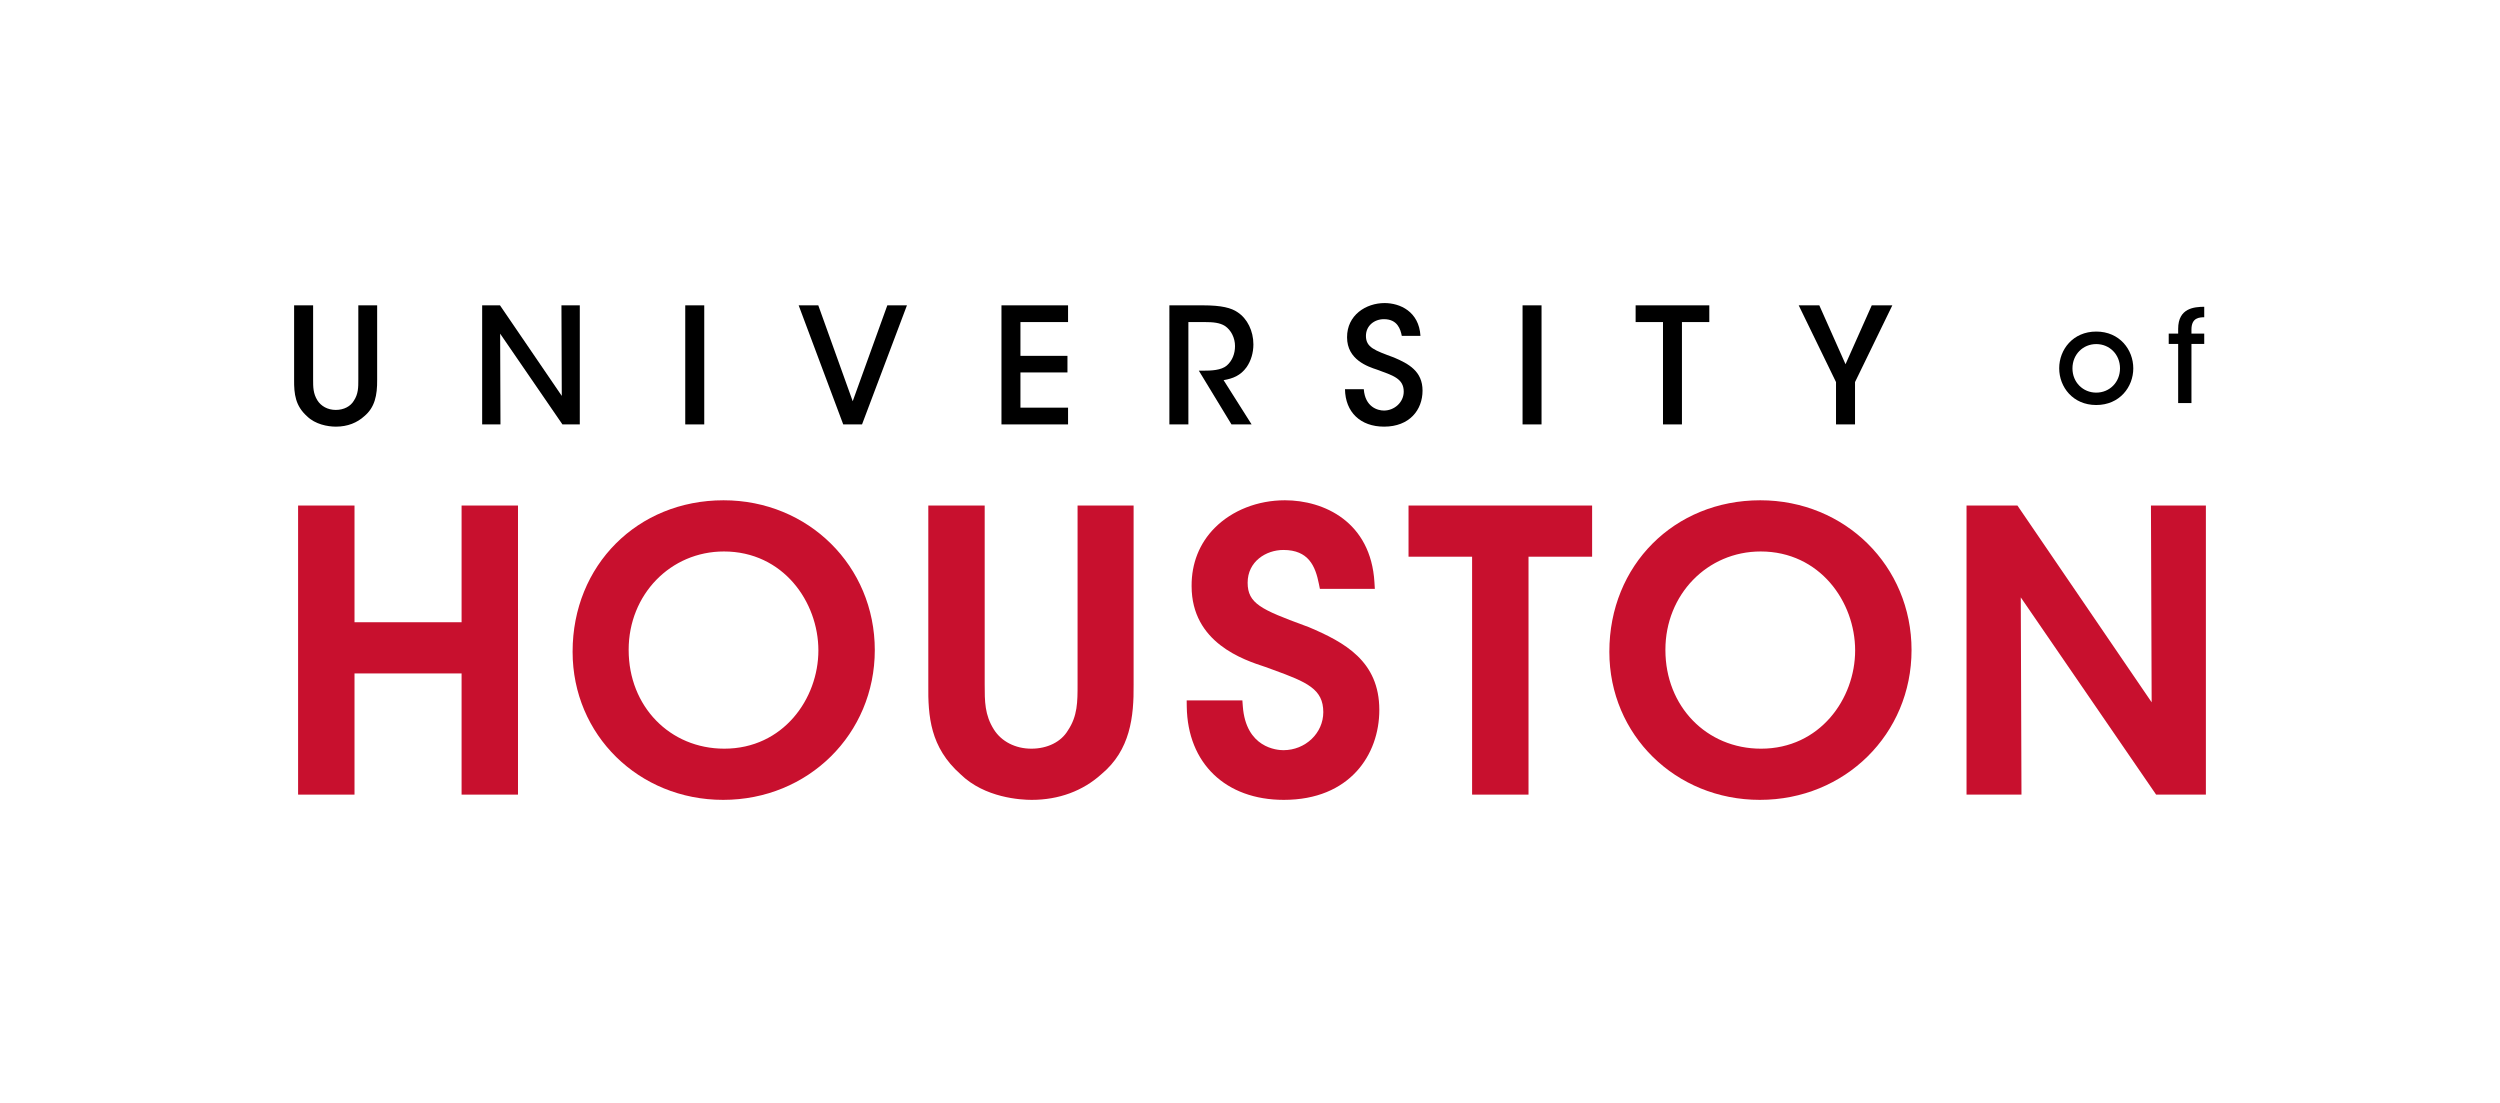
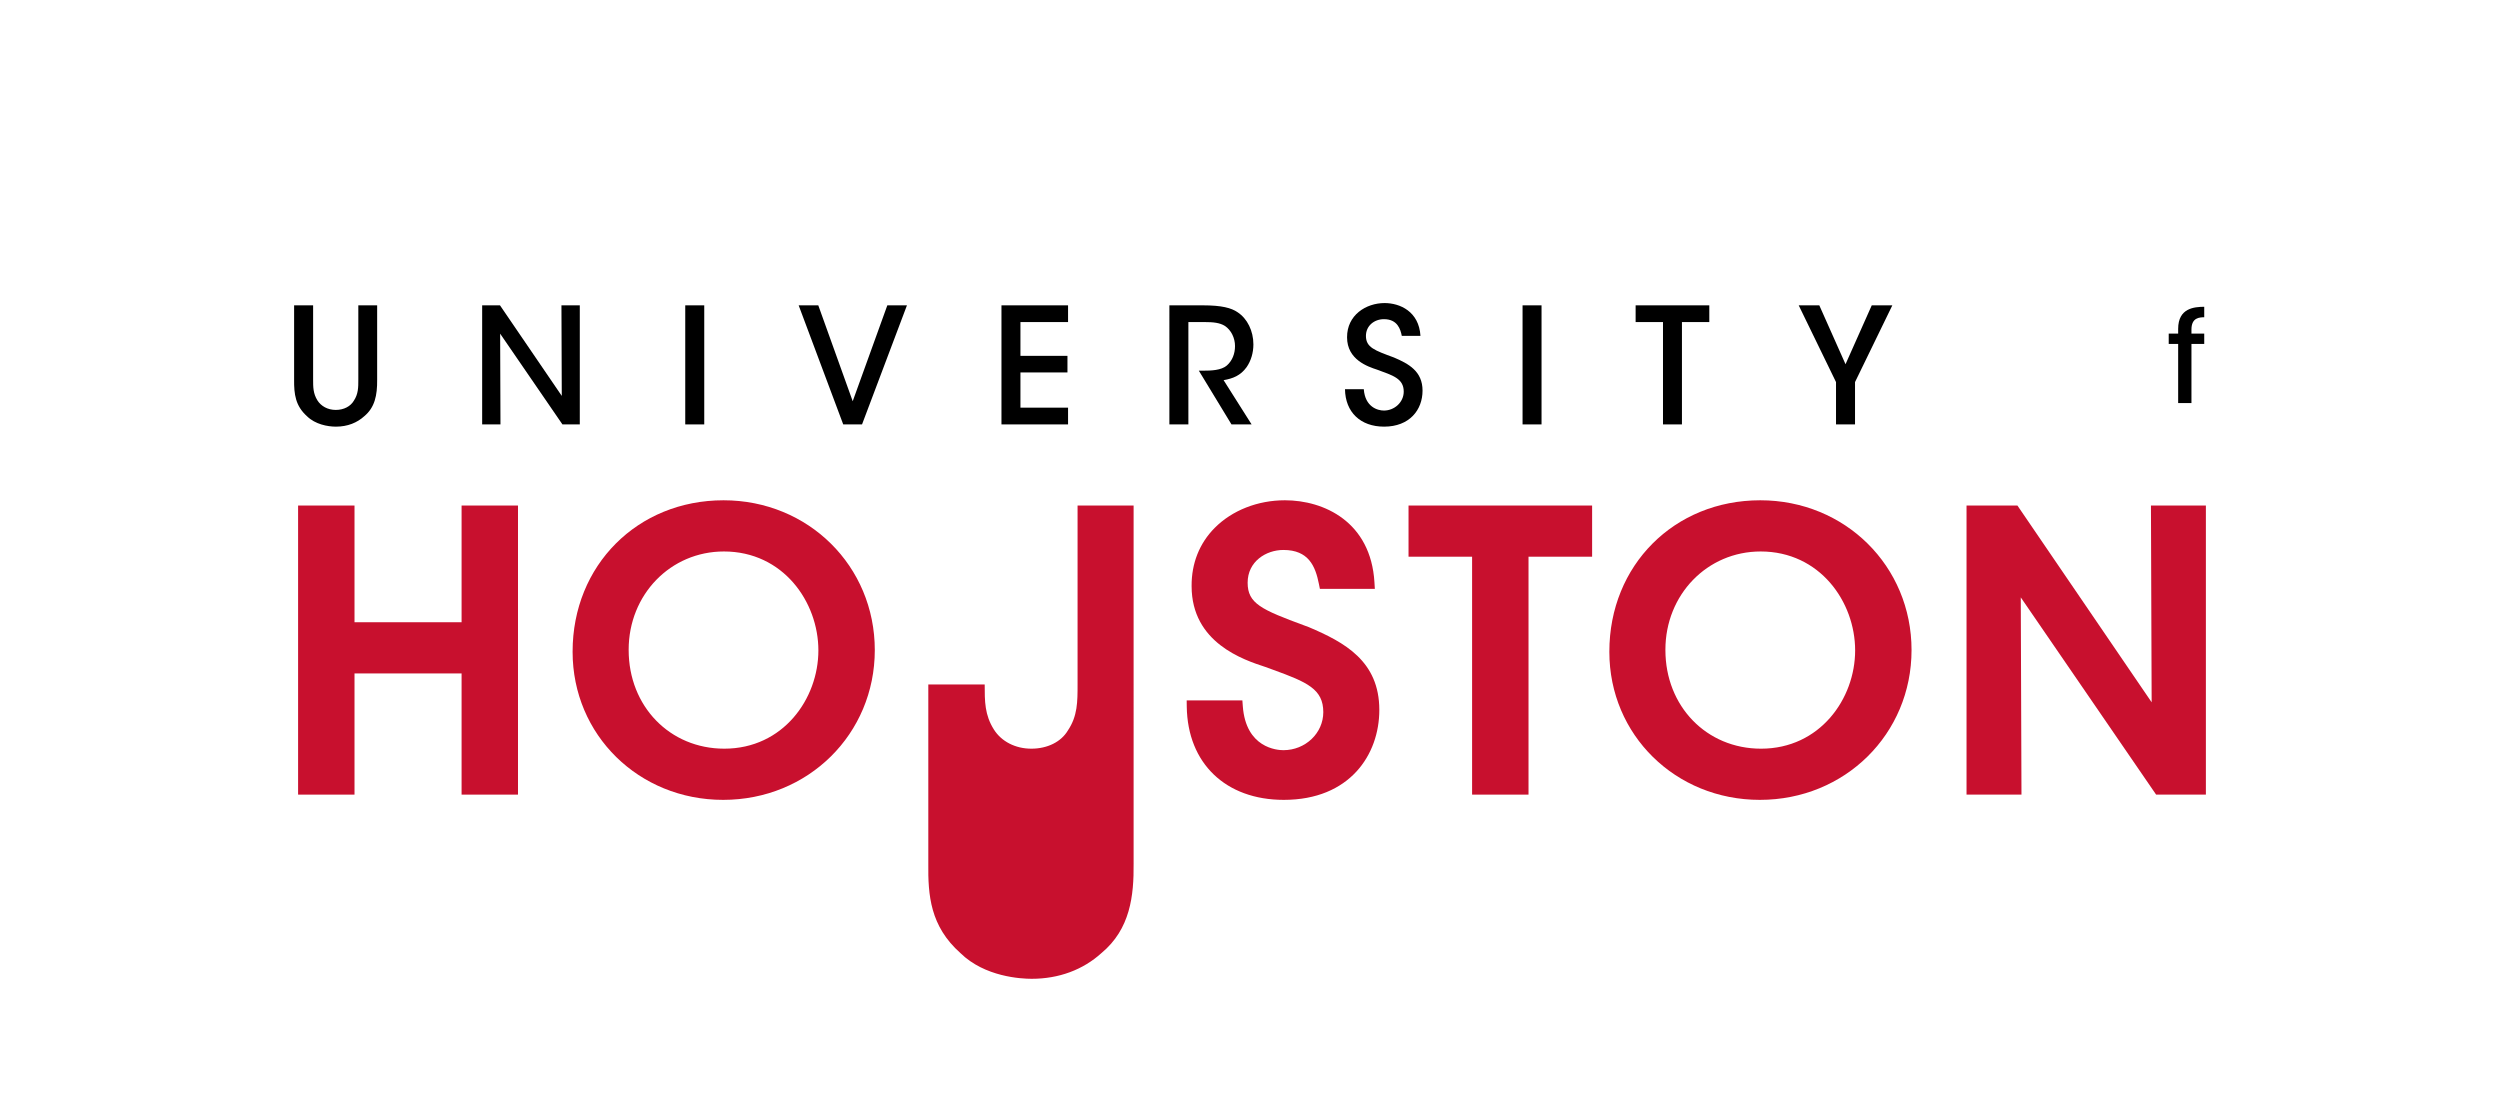
<svg xmlns="http://www.w3.org/2000/svg" viewBox="0 0 340 150">
  <defs>
    <style type="text/css">.st0{fill:#C8102E;}.st1{fill:#000;}</style>
  </defs>
  <polygon class="st0" points="62.775,84.625 48.213,84.625 48.213,68.753 40.541,68.753 40.541,108.068 48.213,108.068 48.213,91.587 62.775,91.587 62.775,108.068 70.447,108.068 70.447,68.753 62.775,68.753 " />
  <path class="st0" d="M98.398,68.038c-11.7,0-20.524,8.846-20.524,20.576v0.048c0,11.282,8.993,20.12,20.474,20.12 c11.565,0,20.624-8.949,20.624-20.374C118.972,76.986,109.935,68.038,98.398,68.038z M111.3,88.46c0,6.567-4.787,13.36-12.798,13.36 c-7.414,0-13.004-5.766-13.004-13.413V88.36c0-7.492,5.689-13.36,12.952-13.36C106.494,75,111.3,81.844,111.3,88.46z" />
-   <path class="st0" d="M154.171,68.753h-7.622v24.335c0,2.39,0,4.278-1.31,6.245c-0.919,1.558-2.781,2.488-4.981,2.488 c-2.163,0-4.066-0.976-5.093-2.613c-1.247-1.982-1.247-3.808-1.247-6.12V68.753h-7.668v24.326c-0.049,4.34,0.25,8.542,4.369,12.207 c3.306,3.244,8.253,3.496,9.691,3.496c3.686,0,6.976-1.219,9.49-3.502c3.919-3.257,4.417-7.789,4.371-12.192V68.753z" />
+   <path class="st0" d="M154.171,68.753h-7.622v24.335c0,2.39,0,4.278-1.31,6.245c-0.919,1.558-2.781,2.488-4.981,2.488 c-2.163,0-4.066-0.976-5.093-2.613c-1.247-1.982-1.247-3.808-1.247-6.12h-7.668v24.326c-0.049,4.34,0.25,8.542,4.369,12.207 c3.306,3.244,8.253,3.496,9.691,3.496c3.686,0,6.976-1.219,9.49-3.502c3.919-3.257,4.417-7.789,4.371-12.192V68.753z" />
  <path class="st0" d="M177.985,85.285l-0.549-0.203c-5.894-2.175-7.758-2.998-7.758-5.833c0-2.893,2.506-4.454,4.865-4.454 c3.435,0,4.35,2.219,4.827,4.617l0.134,0.672h7.473l-0.052-0.884c-0.491-8.239-6.868-11.162-12.18-11.162 c-3.698,0-7.179,1.37-9.55,3.759c-2.075,2.091-3.16,4.83-3.137,7.913c0,7.716,7.069,10.028,10.058,11.006l1.041,0.38 c4.599,1.673,6.81,2.616,6.81,5.76c0,2.85-2.432,5.169-5.423,5.169c-0.851,0-5.113-0.289-5.525-5.992l-0.057-0.774h-7.575 l0.011,0.846c0.106,7.701,5.285,12.678,13.195,12.678c8.976,0,12.993-6.144,12.993-12.233 C187.587,89.914,182.862,87.354,177.985,85.285z" />
  <polygon class="st0" points="191.561,75.711 200.206,75.711 200.206,108.068 207.878,108.068 207.878,75.711 216.528,75.711 216.528,68.753 191.561,68.753 " />
  <path class="st0" d="M239.394,68.038c-11.699,0-20.522,8.846-20.522,20.576v0.048c0,11.282,8.991,20.12,20.47,20.12 c11.567,0,20.628-8.949,20.628-20.374C259.971,76.986,250.933,68.038,239.394,68.038z M239.499,101.821 c-7.414,0-13.004-5.766-13.004-13.413V88.36c0-7.492,5.689-13.36,12.952-13.36c8.045,0,12.852,6.844,12.852,13.46 C252.299,95.028,247.511,101.821,239.499,101.821z" />
  <polygon class="st0" points="292.529,68.753 292.624,95.512 274.37,68.753 267.449,68.753 267.449,108.068 274.921,108.068 274.825,81.244 293.232,108.068 300,108.068 300,68.753 " />
  <path class="st1" d="M45.692,58.024c1.597,0,2.889-0.545,3.849-1.419c1.425-1.184,1.775-2.827,1.752-4.969v-10.11h-2.561v10.11 c0,1.049,0,1.947-0.613,2.868c-0.437,0.743-1.335,1.245-2.451,1.245c-1.117,0-2.01-0.528-2.494-1.291 c-0.589-0.941-0.589-1.816-0.589-2.822v-10.11h-2.585v10.11c-0.019,1.966,0.175,3.566,1.772,4.989 C42.87,57.698,44.533,58.024,45.692,58.024z" />
  <polygon class="st1" points="78.852,41.526 76.357,41.526 76.401,53.844 67.999,41.526 65.574,41.526 65.574,57.72 68.064,57.72 68.02,45.378 76.491,57.72 78.852,57.72 " />
  <rect x="93.194" y="41.526" class="st1" width="2.584" height="16.194" />
  <polygon class="st1" points="115.968,54.567 111.287,41.526 108.618,41.526 114.679,57.72 117.236,57.72 123.345,41.526 120.676,41.526 " />
  <polygon class="st1" points="145.256,55.441 138.78,55.441 138.78,50.652 145.174,50.652 145.174,48.396 138.78,48.396 138.78,43.801 145.256,43.801 145.256,41.526 136.2,41.526 136.2,57.72 145.256,57.72 " />
  <path class="st1" d="M161.62,43.801h2.21c1.158,0,2.056,0.087,2.755,0.524c0.856,0.569,1.377,1.643,1.377,2.736 c0,1.052-0.369,1.992-1.115,2.651c-0.767,0.656-2.121,0.7-3.237,0.7h-0.569l4.441,7.309h2.736l-3.809-6.019 c1.249-0.217,2.299-0.613,3.131-1.773c0.593-0.854,0.921-1.947,0.921-3.088c0-1.814-0.813-3.498-2.147-4.374 c-0.854-0.589-2.166-0.941-4.704-0.941h-4.574V57.72h2.584V43.801z" />
  <path class="st1" d="M193.466,53.122c0-2.623-1.882-3.652-3.894-4.504c-2.605-0.965-3.805-1.358-3.805-2.936 c0-1.377,1.134-2.275,2.447-2.275c1.86,0,2.258,1.399,2.431,2.275h2.538c-0.196-3.326-2.803-4.465-4.878-4.465 c-2.538,0-5.123,1.643-5.104,4.663c0,3.042,2.825,3.983,4.096,4.398c2.075,0.769,3.611,1.182,3.611,2.977 c0,1.445-1.252,2.581-2.694,2.581c-0.852,0-2.56-0.482-2.738-2.907h-2.557c0.046,3.127,2.101,5.095,5.319,5.095 C191.695,58.024,193.466,55.749,193.466,53.122z" />
  <rect x="207.068" y="41.526" class="st1" width="2.581" height="16.194" />
  <polygon class="st1" points="226.167,57.72 228.744,57.72 228.744,43.801 232.466,43.801 232.466,41.526 222.445,41.526 222.445,43.801 226.167,43.801 " />
  <polygon class="st1" points="249.698,57.72 252.283,57.72 252.283,51.962 257.357,41.526 254.558,41.526 250.991,49.535 247.425,41.526 244.624,41.526 249.698,51.962 " />
-   <path class="st1" d="M285.088,55.082c3.181,0,5.039-2.451,5.039-4.987c0-2.538-1.858-5.002-5.039-5.002 c-3.179,0-5.036,2.464-5.036,4.984v0.017C280.052,52.631,281.909,55.082,285.088,55.082z M281.855,50.095c0-1.89,1.43-3.3,3.233-3.3 c1.81,0,3.233,1.41,3.233,3.3c0,1.895-1.423,3.303-3.233,3.303c-1.803,0-3.233-1.408-3.233-3.285V50.095z" />
  <path class="st1" d="M296.23,54.821h1.808v-8.046h1.738V45.37h-1.738v-0.556c0-1.651,1.128-1.651,1.738-1.669v-1.423 c-1.338,0.017-3.546,0.156-3.546,3.005v0.643h-1.284v1.406h1.284V54.821z" />
</svg>